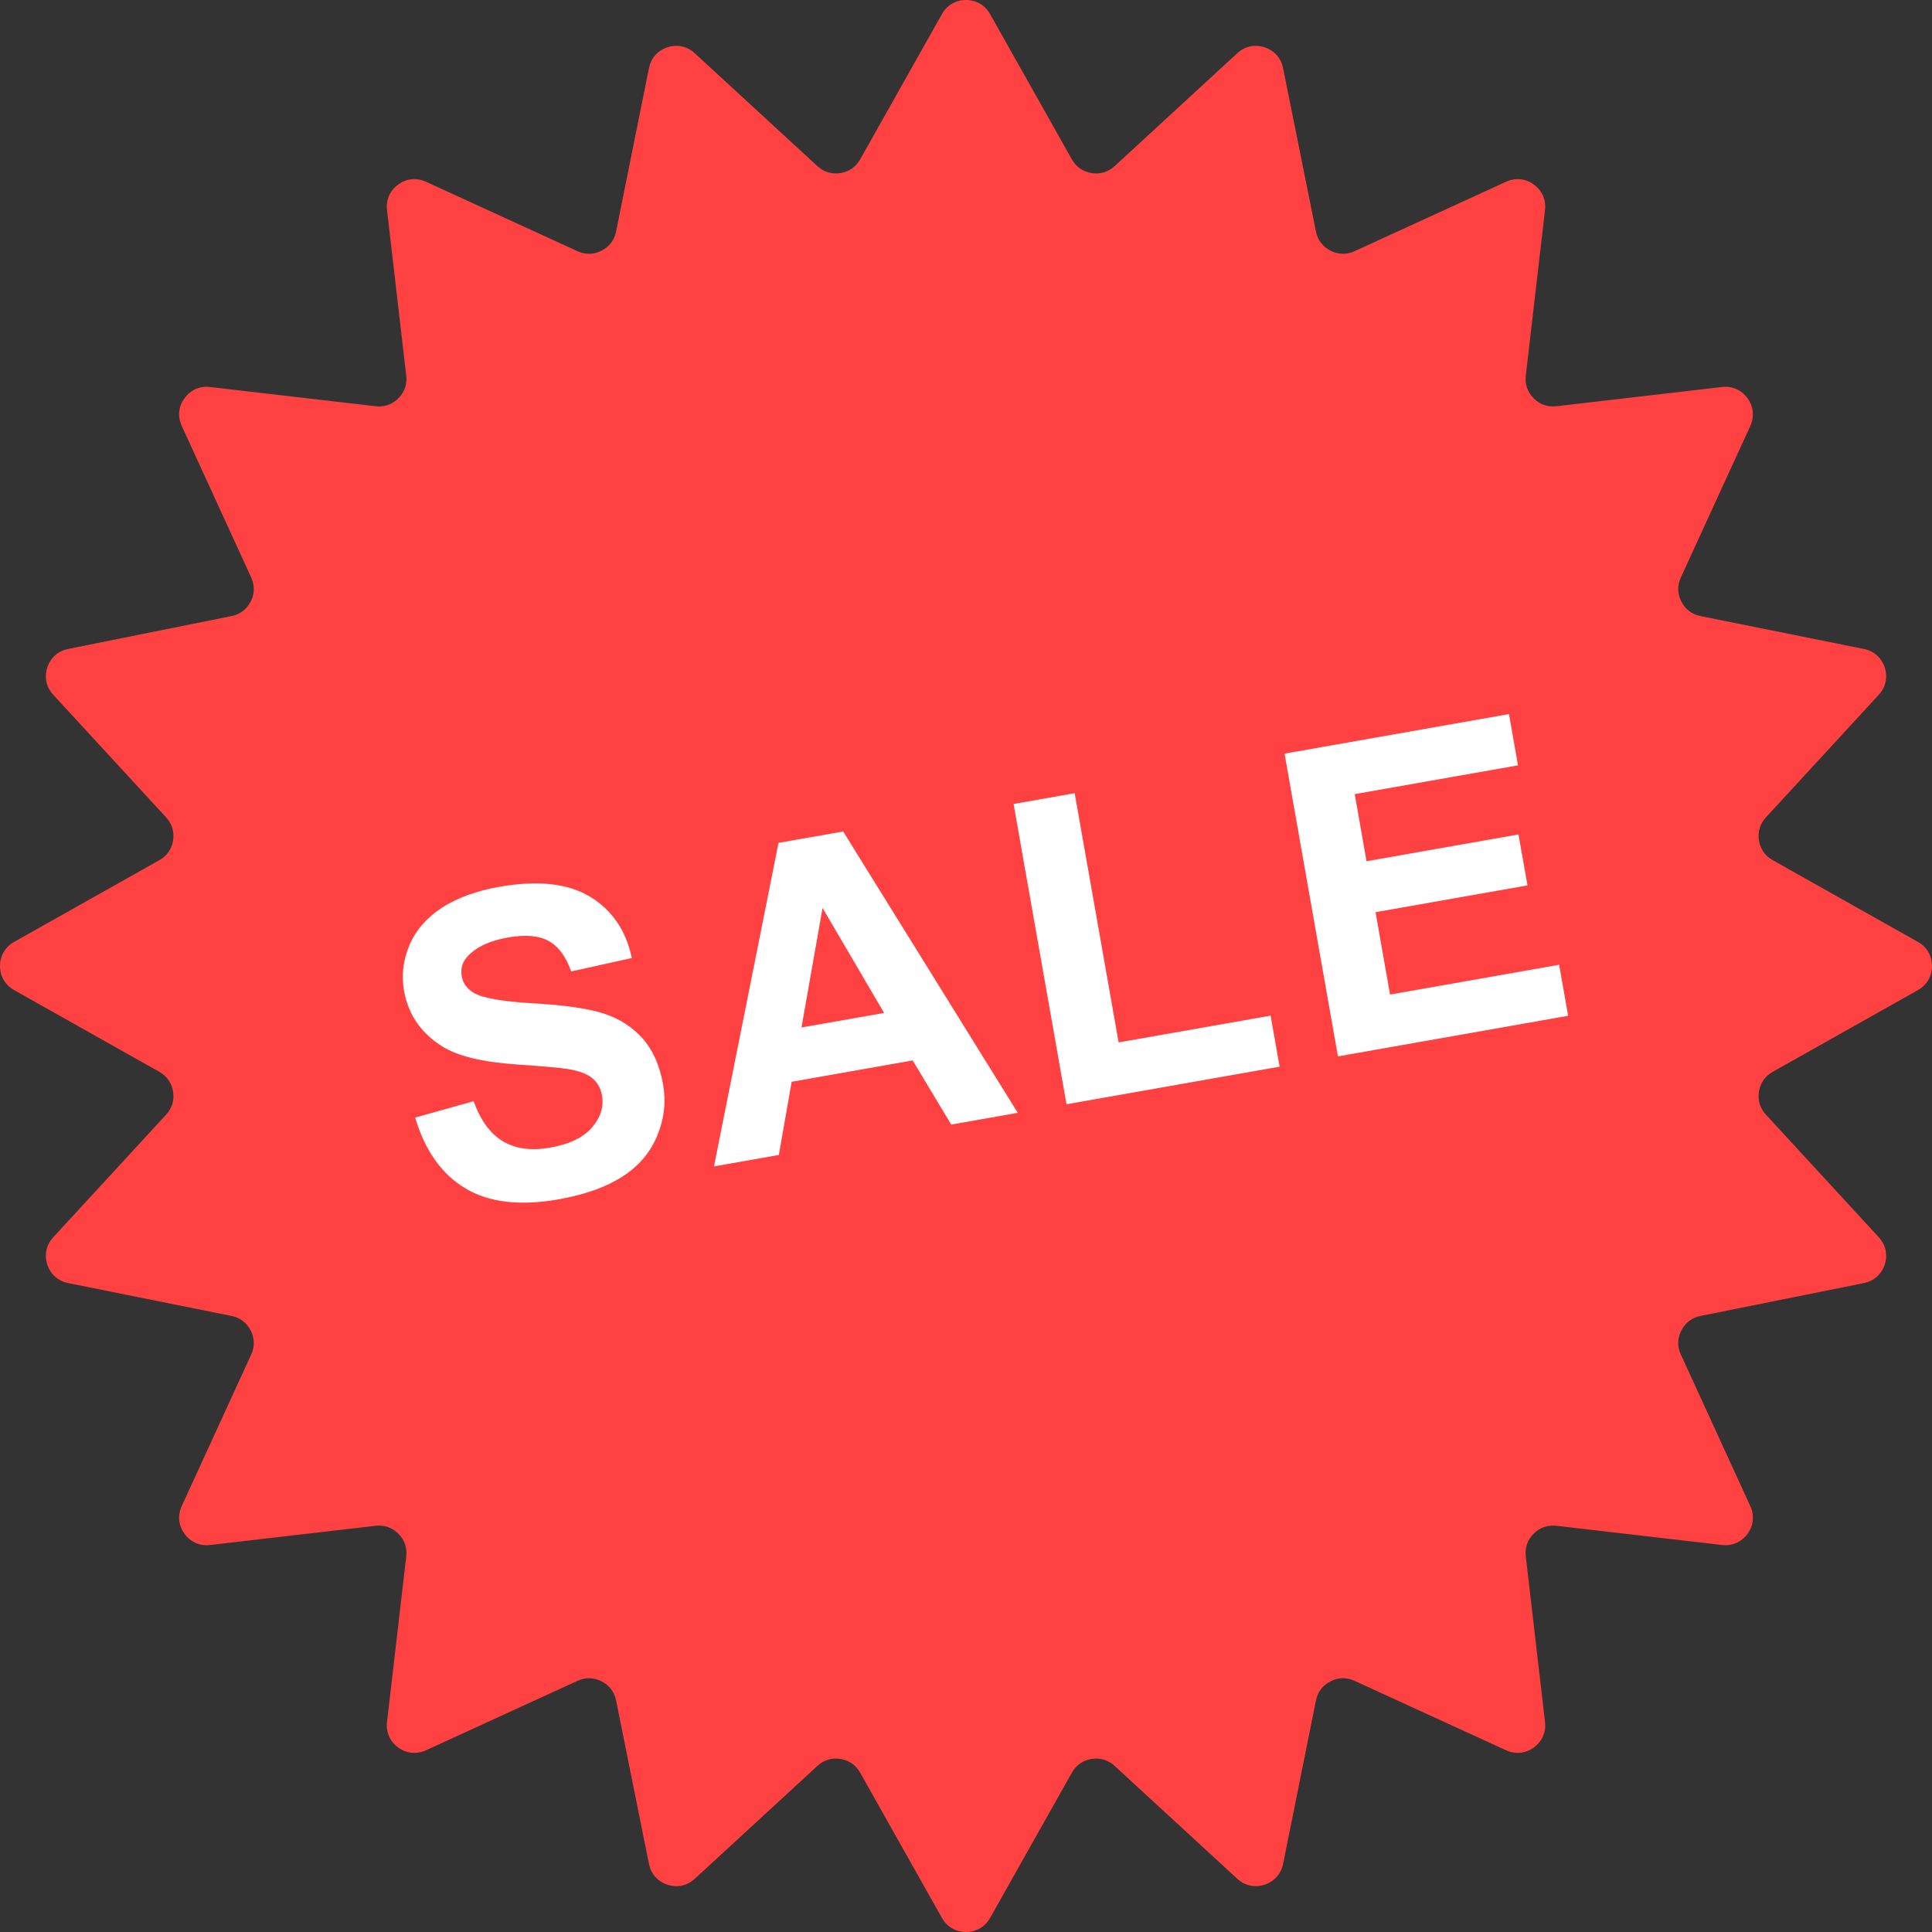
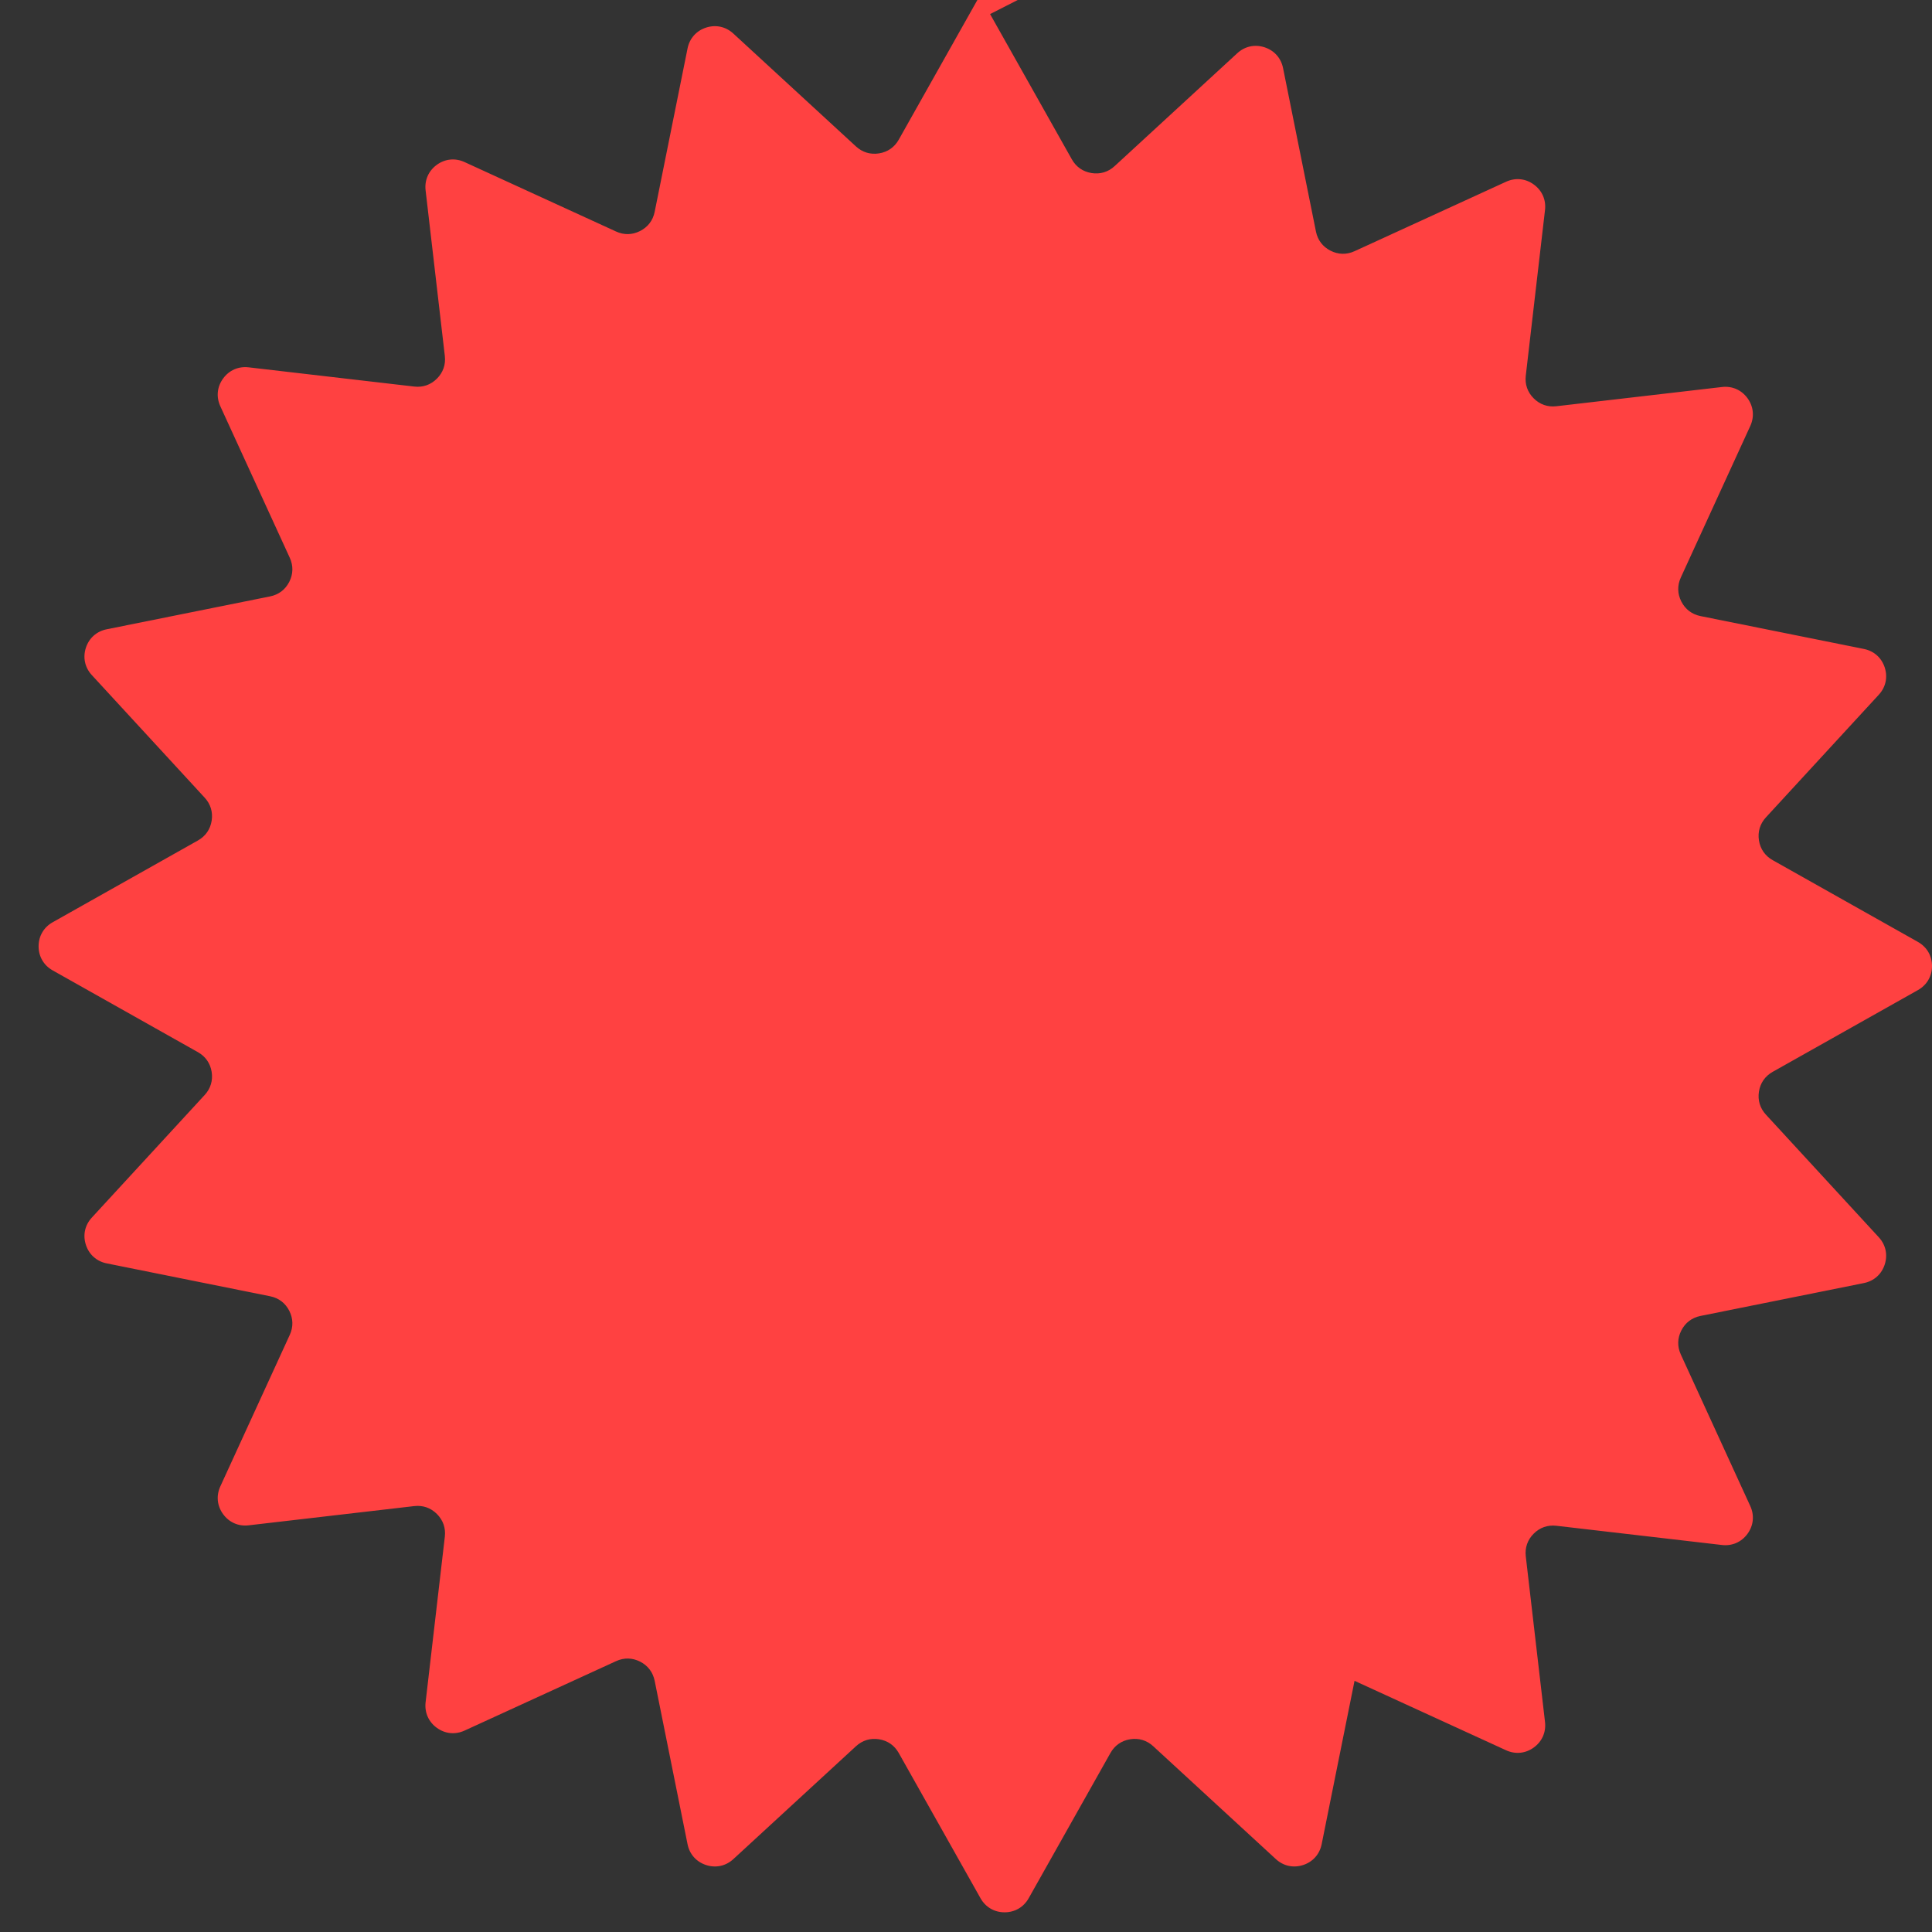
<svg xmlns="http://www.w3.org/2000/svg" clip-rule="evenodd" fill-rule="evenodd" image-rendering="optimizeQuality" shape-rendering="geometricPrecision" text-rendering="geometricPrecision" viewBox="0 0 177800 177800">
  <rect x="0" y="0" width="177800" height="177800" fill="#333333" stroke="none" />
  <g id="图层_x0020_1">
-     <path d="m91116 1296 7525 13368c395 700 1026 1138 1819 1263 793 124 1529-96 2119-640l11286-10389c695-639 1611-839 2508-546 896 291 1520 992 1706 1916l3026 15039c159 787 623 1400 1339 1763 715 365 1482 381 2212 47l13945-6391c859-394 1791-302 2554 255 763 554 1140 1413 1030 2348l-1769 15238c-93 799 159 1524 728 2092 568 567 1293 820 2091 726l15237-1769c937-108 1796 269 2350 1032s647 1695 255 2553l-6392 13944c-335 730-318 1499 46 2214 365 715 977 1180 1763 1338l15040 3026c925 186 1624 809 1916 1707 291 897 91 1813-547 2506l-10388 11287c-544 592-766 1326-642 2120 126 793 565 1424 1265 1817l13368 7525c821 463 1294 1273 1294 2217 0 943-473 1752-1294 2214l-13368 7525c-700 395-1140 1024-1265 1819-124 793 98 1529 642 2119l10388 11286c638 694 838 1611 545 2508-291 896-991 1520-1914 1706l-15040 3026c-788 159-1399 621-1764 1338-365 716-380 1483-45 2213l6391 13945c393 857 300 1791-255 2554-554 761-1413 1138-2349 1030l-15237-1769c-798-93-1524 159-2092 727s-820 1294-727 2092l1769 15237c108 936-269 1795-1032 2349-761 554-1695 647-2552 255l-13945-6391c-730-335-1499-318-2213 45-717 365-1181 978-1338 1766l-3026 15038c-186 923-811 1623-1706 1914-897 293-1814 93-2508-545l-11286-10388c-590-544-1326-766-2119-642-795 126-1424 565-1819 1266l-7525 13367c-462 821-1271 1292-2214 1294-944 0-1754-473-2217-1294l-7525-13367c-393-700-1024-1140-1817-1264-794-126-1528 96-2120 641l-11285 10387c-694 638-1610 838-2506 547-898-292-1523-991-1709-1916l-3026-15040c-158-786-623-1398-1338-1763-715-364-1484-381-2214-46l-13944 6391c-858 393-1790 300-2553-254s-1140-1413-1032-2350l1769-15237c94-798-160-1523-726-2091-568-569-1293-821-2092-728l-15238 1769c-937 110-1794-269-2350-1030-554-764-647-1698-253-2556l6391-13943c334-730 316-1497-47-2213-365-717-976-1179-1764-1338l-15038-3026c-925-186-1625-810-1916-1706-293-898-92-1816 548-2509l10387-11285c544-590 764-1326 640-2119-125-795-565-1424-1265-1819l-13366-7525c-821-462-1294-1271-1296-2214 0-944 473-1754 1296-2217l13366-7525c700-393 1139-1024 1265-1818 124-793-96-1527-640-2119l-10389-11285c-639-694-839-1610-548-2508 292-898 993-1521 1918-1707l15039-3026c787-159 1398-623 1763-1338 363-716 381-1484 47-2214l-6391-13944c-394-858-302-1792 253-2554 554-763 1413-1140 2350-1031l15238 1769c797 94 1522-160 2090-728s822-1293 728-2090l-1769-15238c-109-937 268-1796 1031-2350 762-555 1696-647 2554-253l13944 6391c730 334 1498 316 2212-47 717-365 1181-976 1340-1763l3026-15039c186-925 809-1626 1706-1918 898-291 1814-90 2507 548l11287 10389c592 544 1326 764 2119 640 793-126 1425-563 1818-1263l7525-13368c463-823 1272-1296 2217-1296 943 2 1752 475 2214 1296z" fill="#ff4141" />
-     <path d="m38204 102849 5380-1505c649 1786 1555 3017 2718 3702 1157 679 2589 872 4303 572 1808-318 3110-943 3887-1876 787-929 1089-1904 909-2929-117-661-410-1187-880-1577-467-399-1210-683-2236-850-697-119-2272-255-4717-425-3147-215-5425-763-6829-1640-1983-1228-3169-2945-3558-5150-249-1421-81-2815 503-4195 587-1375 1583-2521 2980-3437 1405-907 3170-1554 5309-1931 3504-617 6267-315 8308 902 2034 1227 3323 3107 3866 5654l-5581 1236c-490-1390-1193-2329-2094-2814-902-490-2144-592-3727-312-1635 288-2860 845-3664 1683-519 533-716 1162-590 1883 117 661 494 1177 1135 1545 813 472 2649 790 5498 951 2852 165 4994 479 6426 934 1432 462 2623 1222 3580 2291 950 1070 1581 2483 1892 4241 280 1596 103 3172-539 4717-643 1551-1712 2809-3216 3770-1500 966-3465 1660-5885 2088-3522 620-6370 287-8544-1009-2174-1295-3723-3469-4634-6519zm55459-436-6122 1080-3550-5903-11136 1964-1181 6737-5967 1051 5939-29774 5948-1048zm-12301-9194-5663-9663-1940 11004zm16790 8403-4873-27632 5622-993 4044 22937 13987-2466 827 4696zm24977-4404-4912-27861 20652-3641 831 4717-15027 2648 1088 6177 13984-2466 827 4690-13983 2466 1336 7581 15560-2743 828 4696z" fill="#fff" />
+     <path d="m91116 1296 7525 13368c395 700 1026 1138 1819 1263 793 124 1529-96 2119-640l11286-10389c695-639 1611-839 2508-546 896 291 1520 992 1706 1916l3026 15039c159 787 623 1400 1339 1763 715 365 1482 381 2212 47l13945-6391c859-394 1791-302 2554 255 763 554 1140 1413 1030 2348l-1769 15238c-93 799 159 1524 728 2092 568 567 1293 820 2091 726l15237-1769c937-108 1796 269 2350 1032s647 1695 255 2553l-6392 13944c-335 730-318 1499 46 2214 365 715 977 1180 1763 1338l15040 3026c925 186 1624 809 1916 1707 291 897 91 1813-547 2506l-10388 11287c-544 592-766 1326-642 2120 126 793 565 1424 1265 1817l13368 7525c821 463 1294 1273 1294 2217 0 943-473 1752-1294 2214l-13368 7525c-700 395-1140 1024-1265 1819-124 793 98 1529 642 2119l10388 11286c638 694 838 1611 545 2508-291 896-991 1520-1914 1706l-15040 3026c-788 159-1399 621-1764 1338-365 716-380 1483-45 2213l6391 13945c393 857 300 1791-255 2554-554 761-1413 1138-2349 1030l-15237-1769c-798-93-1524 159-2092 727s-820 1294-727 2092l1769 15237c108 936-269 1795-1032 2349-761 554-1695 647-2552 255l-13945-6391l-3026 15038c-186 923-811 1623-1706 1914-897 293-1814 93-2508-545l-11286-10388c-590-544-1326-766-2119-642-795 126-1424 565-1819 1266l-7525 13367c-462 821-1271 1292-2214 1294-944 0-1754-473-2217-1294l-7525-13367c-393-700-1024-1140-1817-1264-794-126-1528 96-2120 641l-11285 10387c-694 638-1610 838-2506 547-898-292-1523-991-1709-1916l-3026-15040c-158-786-623-1398-1338-1763-715-364-1484-381-2214-46l-13944 6391c-858 393-1790 300-2553-254s-1140-1413-1032-2350l1769-15237c94-798-160-1523-726-2091-568-569-1293-821-2092-728l-15238 1769c-937 110-1794-269-2350-1030-554-764-647-1698-253-2556l6391-13943c334-730 316-1497-47-2213-365-717-976-1179-1764-1338l-15038-3026c-925-186-1625-810-1916-1706-293-898-92-1816 548-2509l10387-11285c544-590 764-1326 640-2119-125-795-565-1424-1265-1819l-13366-7525c-821-462-1294-1271-1296-2214 0-944 473-1754 1296-2217l13366-7525c700-393 1139-1024 1265-1818 124-793-96-1527-640-2119l-10389-11285c-639-694-839-1610-548-2508 292-898 993-1521 1918-1707l15039-3026c787-159 1398-623 1763-1338 363-716 381-1484 47-2214l-6391-13944c-394-858-302-1792 253-2554 554-763 1413-1140 2350-1031l15238 1769c797 94 1522-160 2090-728s822-1293 728-2090l-1769-15238c-109-937 268-1796 1031-2350 762-555 1696-647 2554-253l13944 6391c730 334 1498 316 2212-47 717-365 1181-976 1340-1763l3026-15039c186-925 809-1626 1706-1918 898-291 1814-90 2507 548l11287 10389c592 544 1326 764 2119 640 793-126 1425-563 1818-1263l7525-13368c463-823 1272-1296 2217-1296 943 2 1752 475 2214 1296z" fill="#ff4141" />
  </g>
</svg>